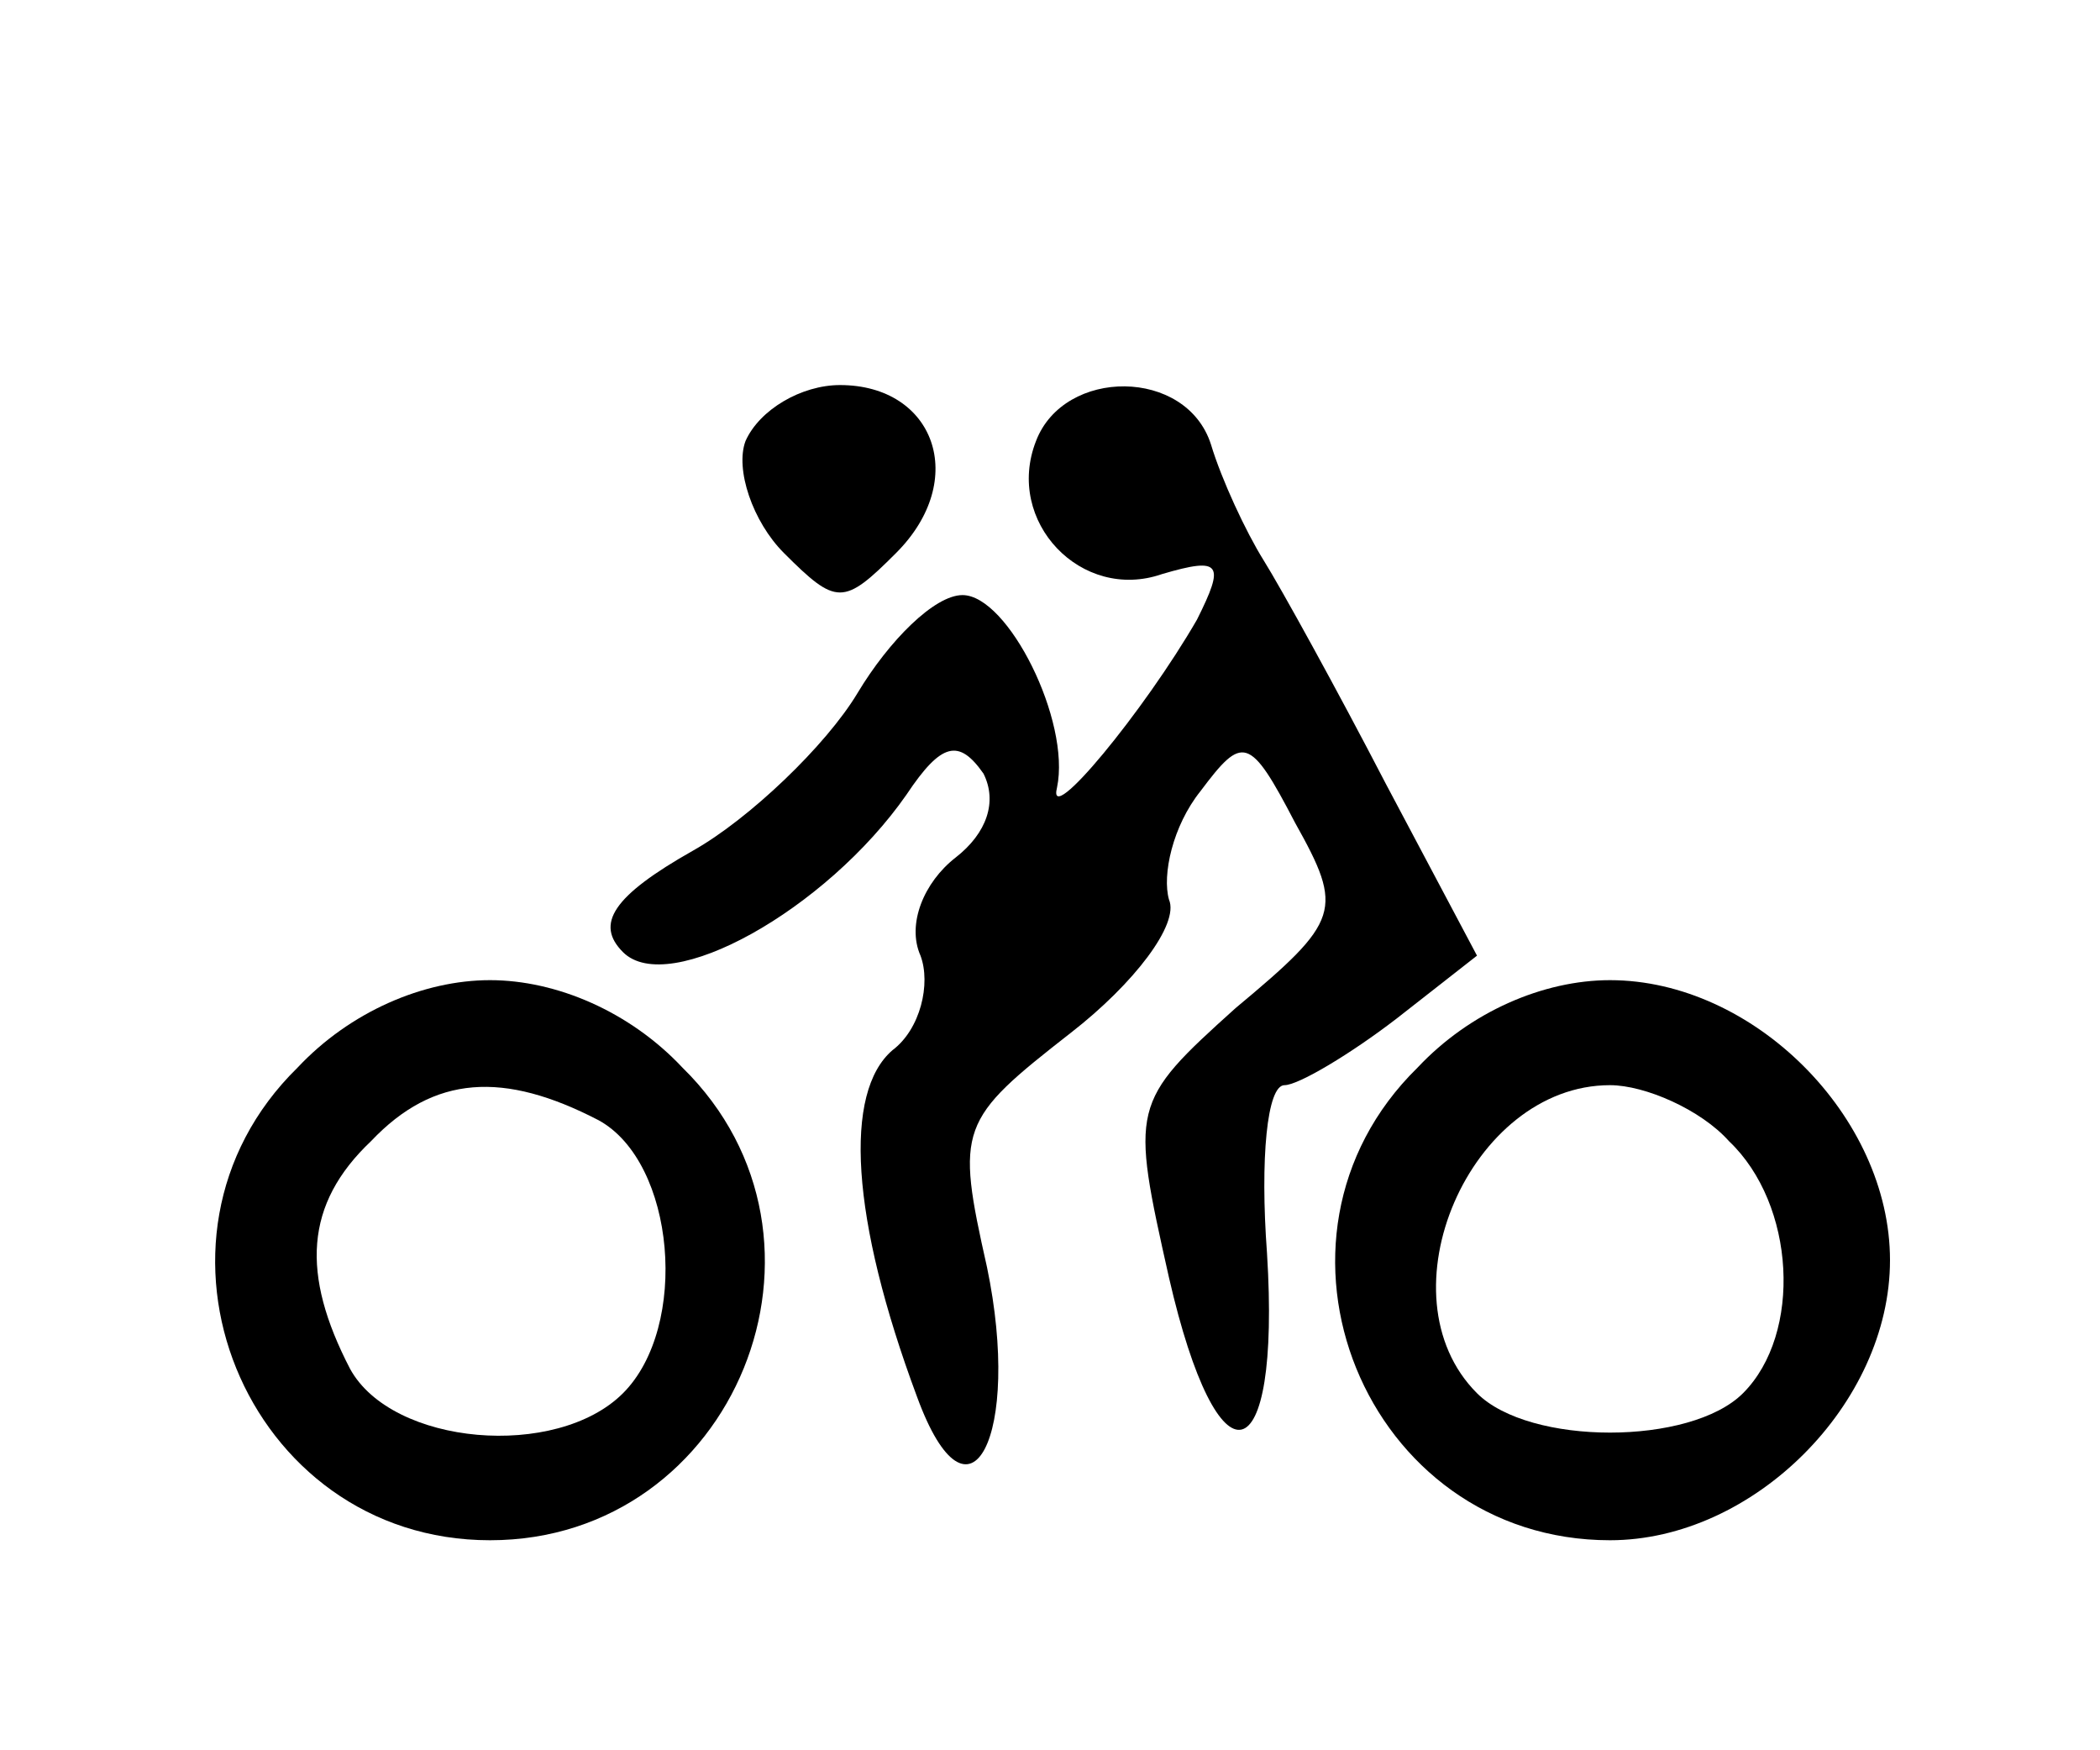
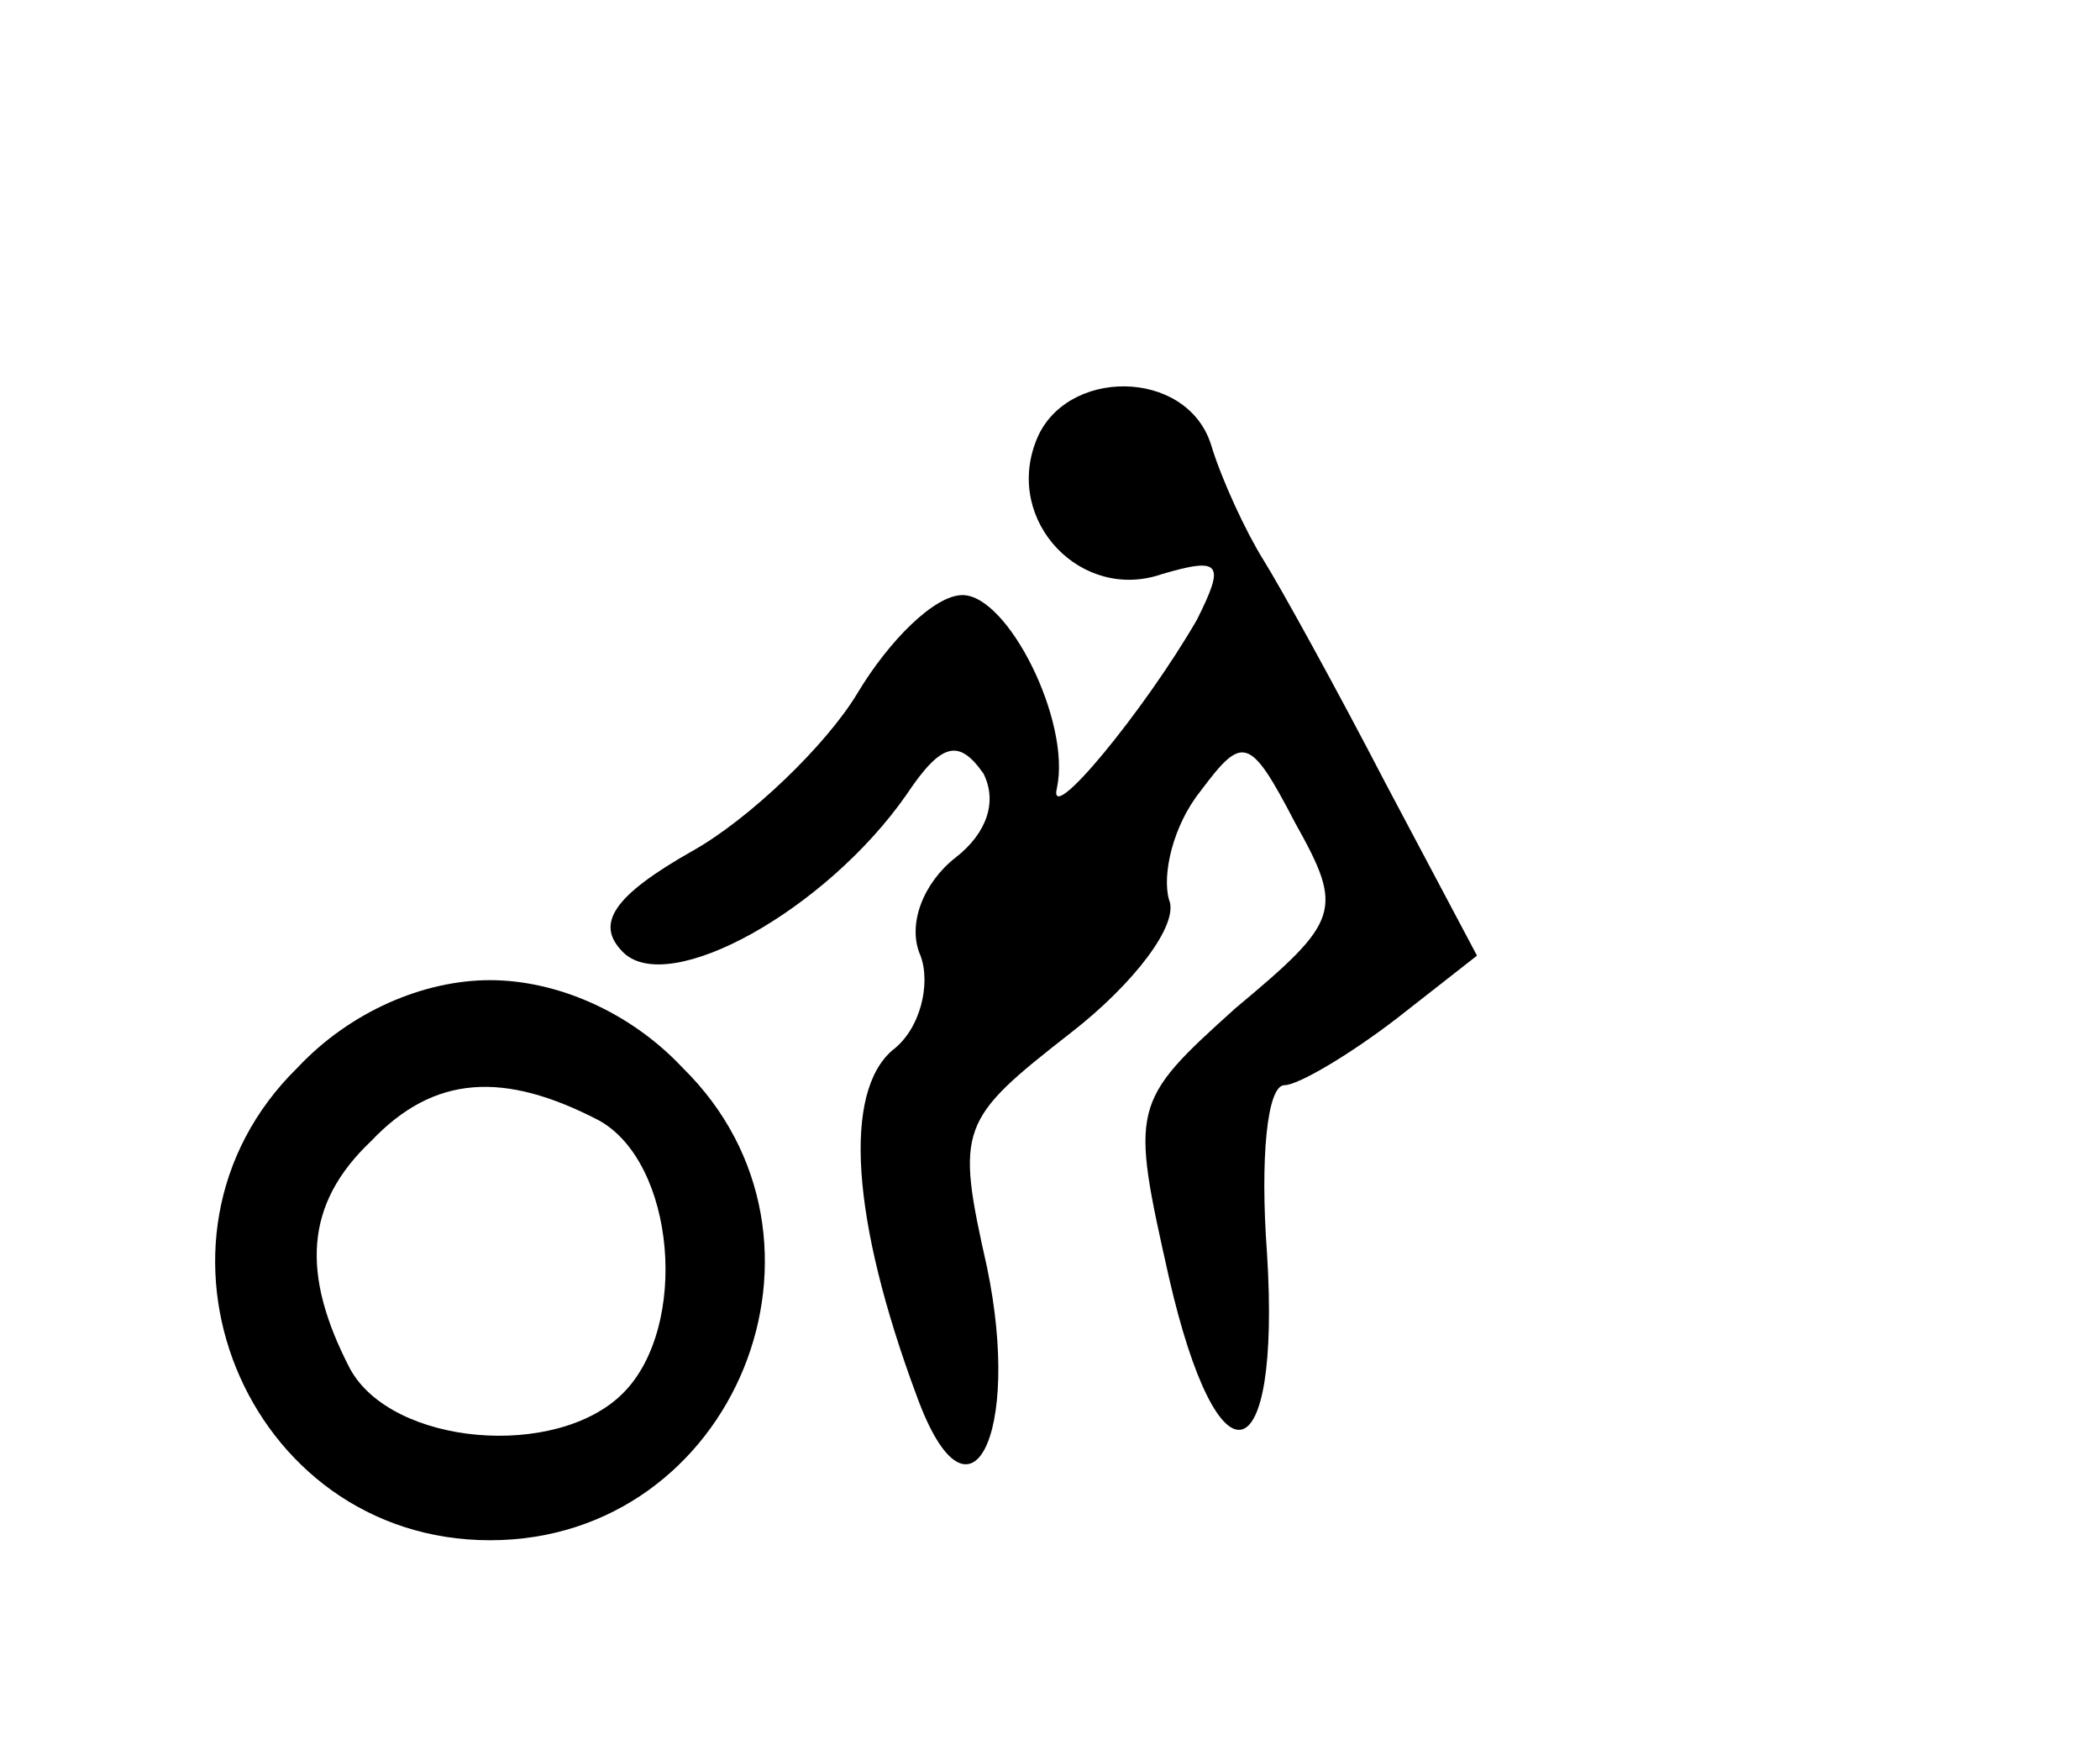
<svg xmlns="http://www.w3.org/2000/svg" version="1.0" width="60pt" height="50pt" viewBox="0 0 60 50" preserveAspectRatio="xMidYMid meet">
  <g transform="translate(0,50) scale(0.1,-0.1)" fill="#000000" stroke="none">
-     <path d="M213 374 c-3 -8 2 -23 11 -32 15 -15 17 -15 32 0 21 21 11 48 -16 48 -11 0 -23 -7 -27 -16z" />
    <path d="M296 374 c-9 -23 13 -46 36 -38 17 5 18 3 10 -13 -15 -26 -43 -60 -40 -48 4 19 -14 55 -27 55 -8 0 -21 -13 -30 -28 -9 -15 -31 -36 -47 -45 -23 -13 -28 -21 -20 -29 13 -13 58 12 81 45 10 15 15 16 22 6 4 -8 1 -17 -8 -24 -9 -7 -14 -19 -10 -28 3 -8 0 -21 -8 -27 -14 -12 -12 -48 7 -99 15 -41 30 -11 20 37 -9 40 -8 42 24 67 18 14 31 31 28 38 -2 7 1 21 9 31 12 16 14 16 27 -9 14 -25 13 -28 -17 -53 -30 -27 -30 -28 -19 -77 14 -61 32 -57 28 7 -2 27 0 48 5 48 4 0 19 9 32 19 l23 18 -26 49 c-14 27 -30 56 -35 64 -5 8 -12 23 -15 33 -7 22 -42 22 -50 1z" />
    <path d="M85 195 c-50 -49 -15 -135 55 -135 70 0 105 86 55 135 -15 16 -36 25 -55 25 -19 0 -40 -9 -55 -25z m86 -15 c22 -12 26 -59 7 -78 -19 -19 -66 -15 -78 7 -14 27 -13 47 6 65 18 19 38 20 65 6z" />
-     <path d="M405 195 c-50 -49 -15 -135 55 -135 41 0 80 39 80 80 0 41 -39 80 -80 80 -19 0 -40 -9 -55 -25z m89 -21 c19 -18 21 -55 4 -72 -15 -15 -61 -15 -76 0 -28 28 -2 88 38 88 10 0 26 -7 34 -16z" />
  </g>
</svg>